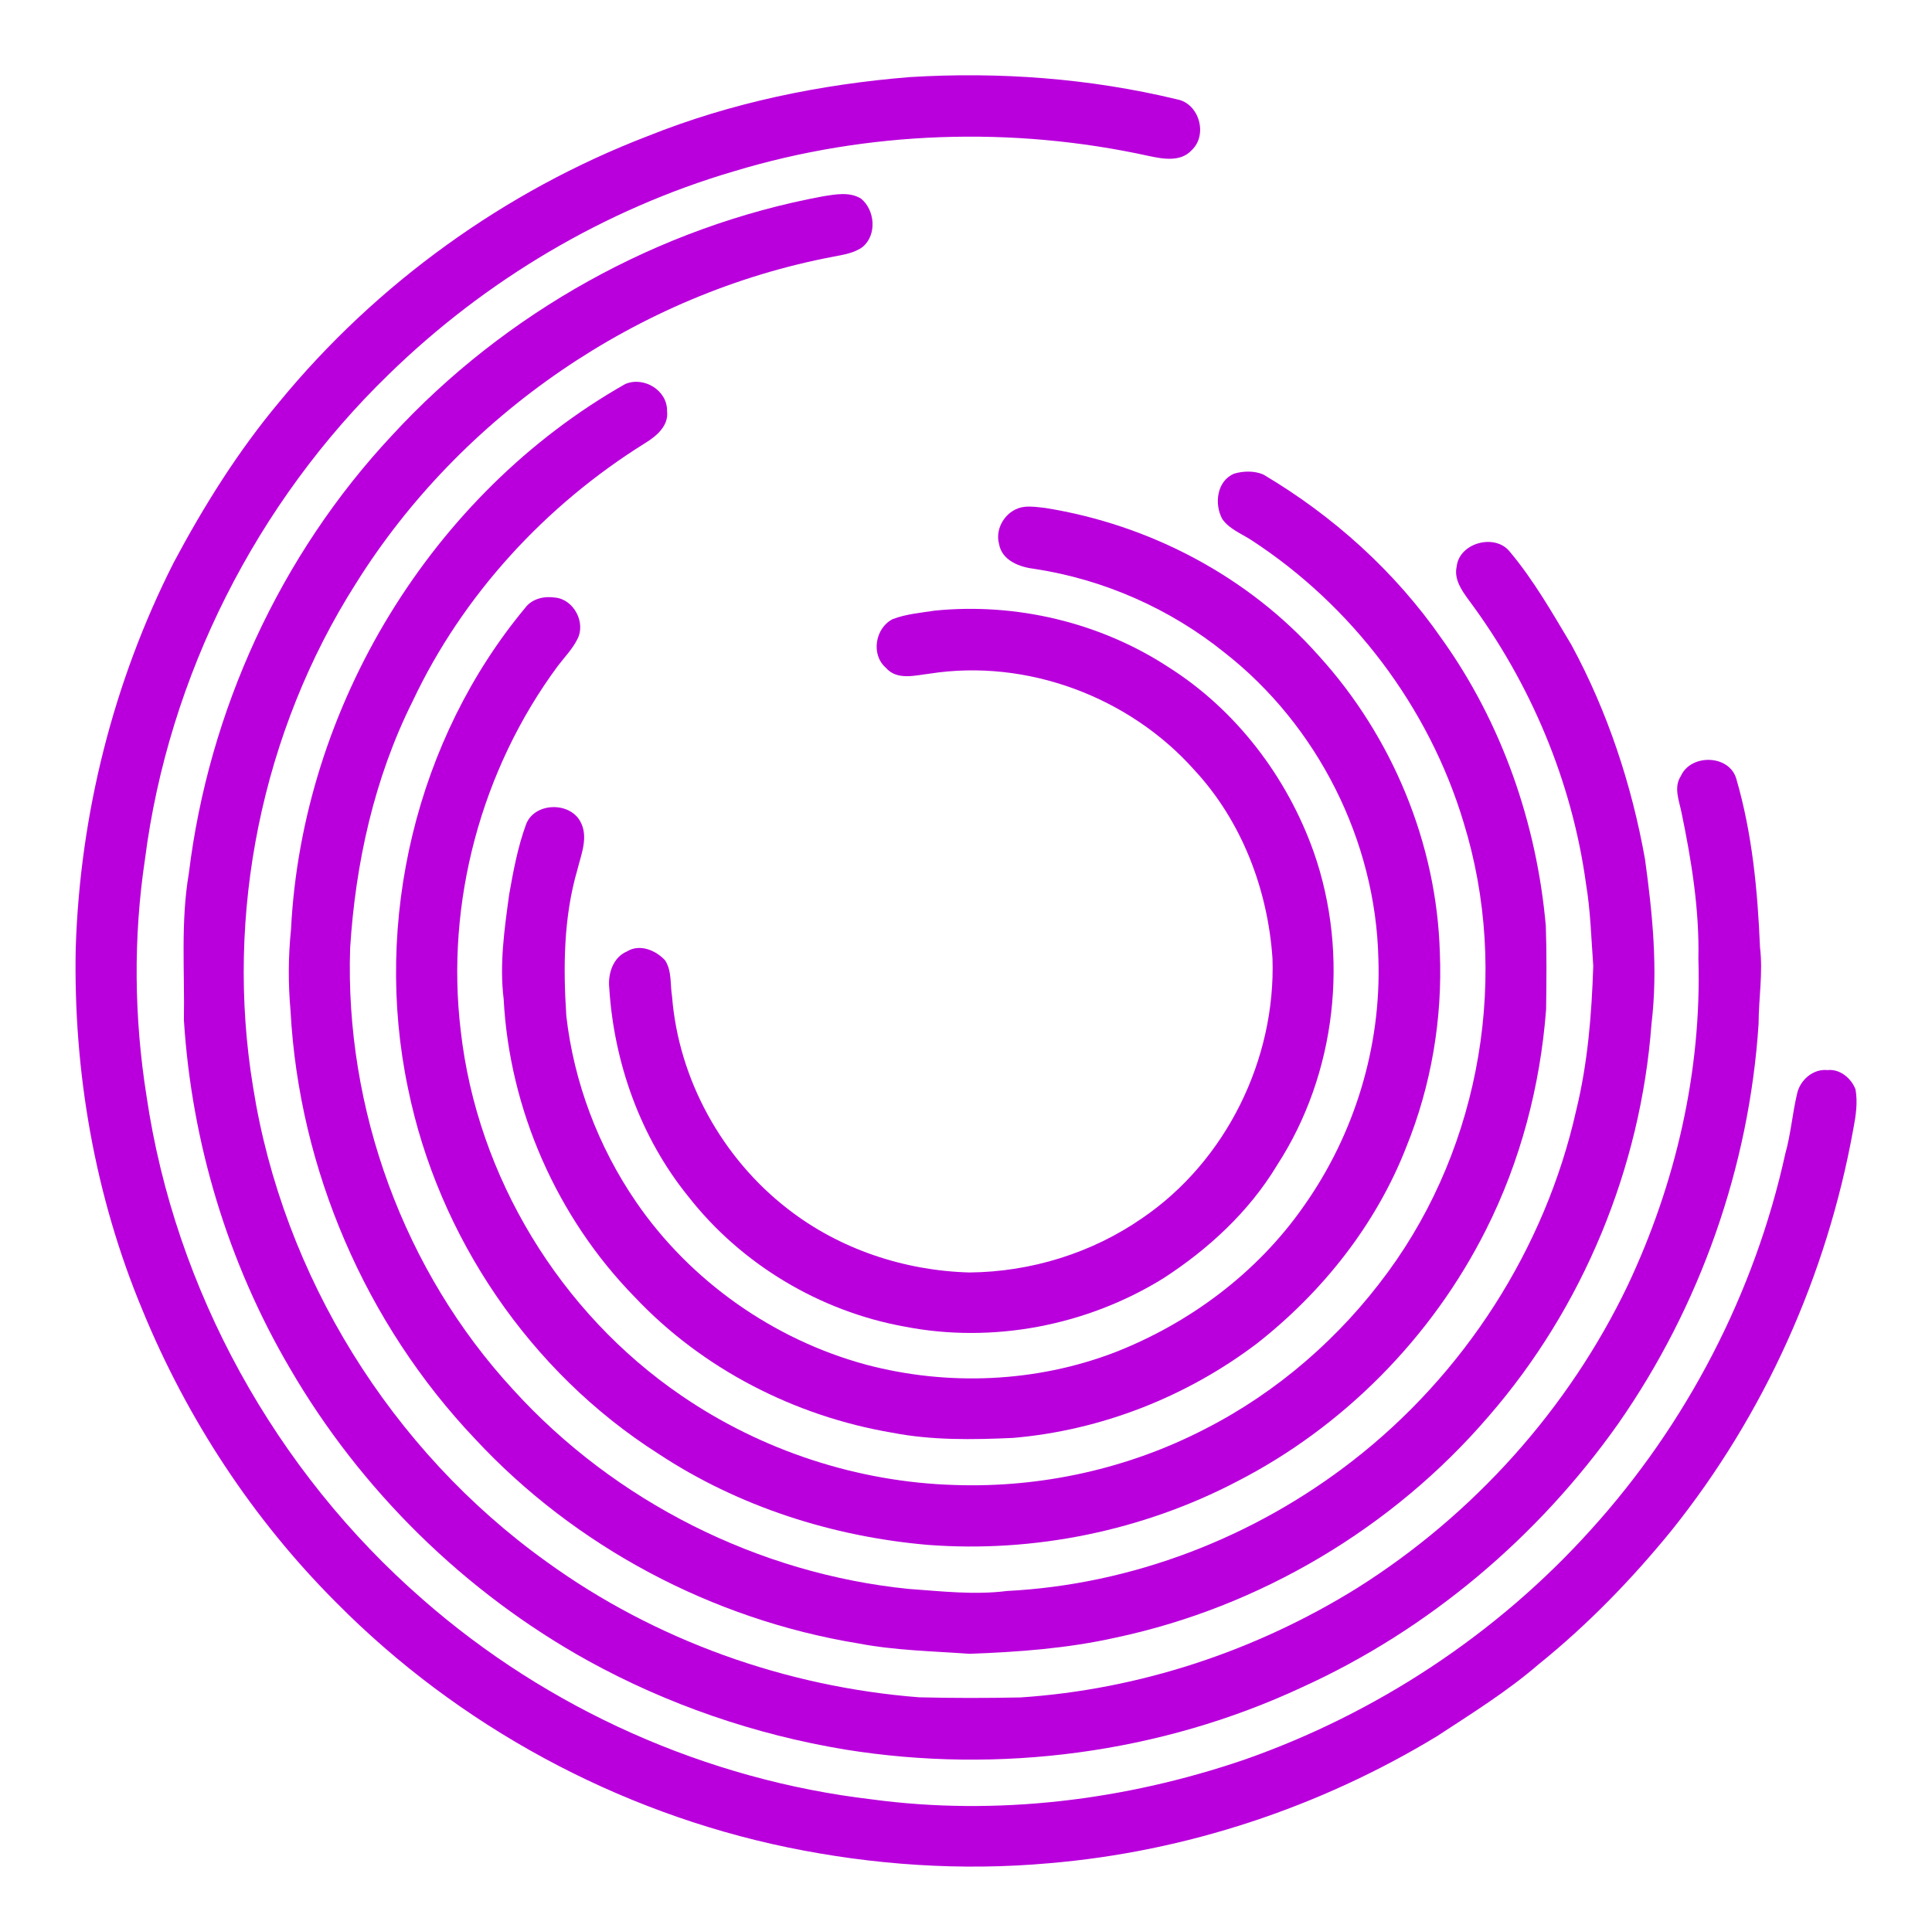
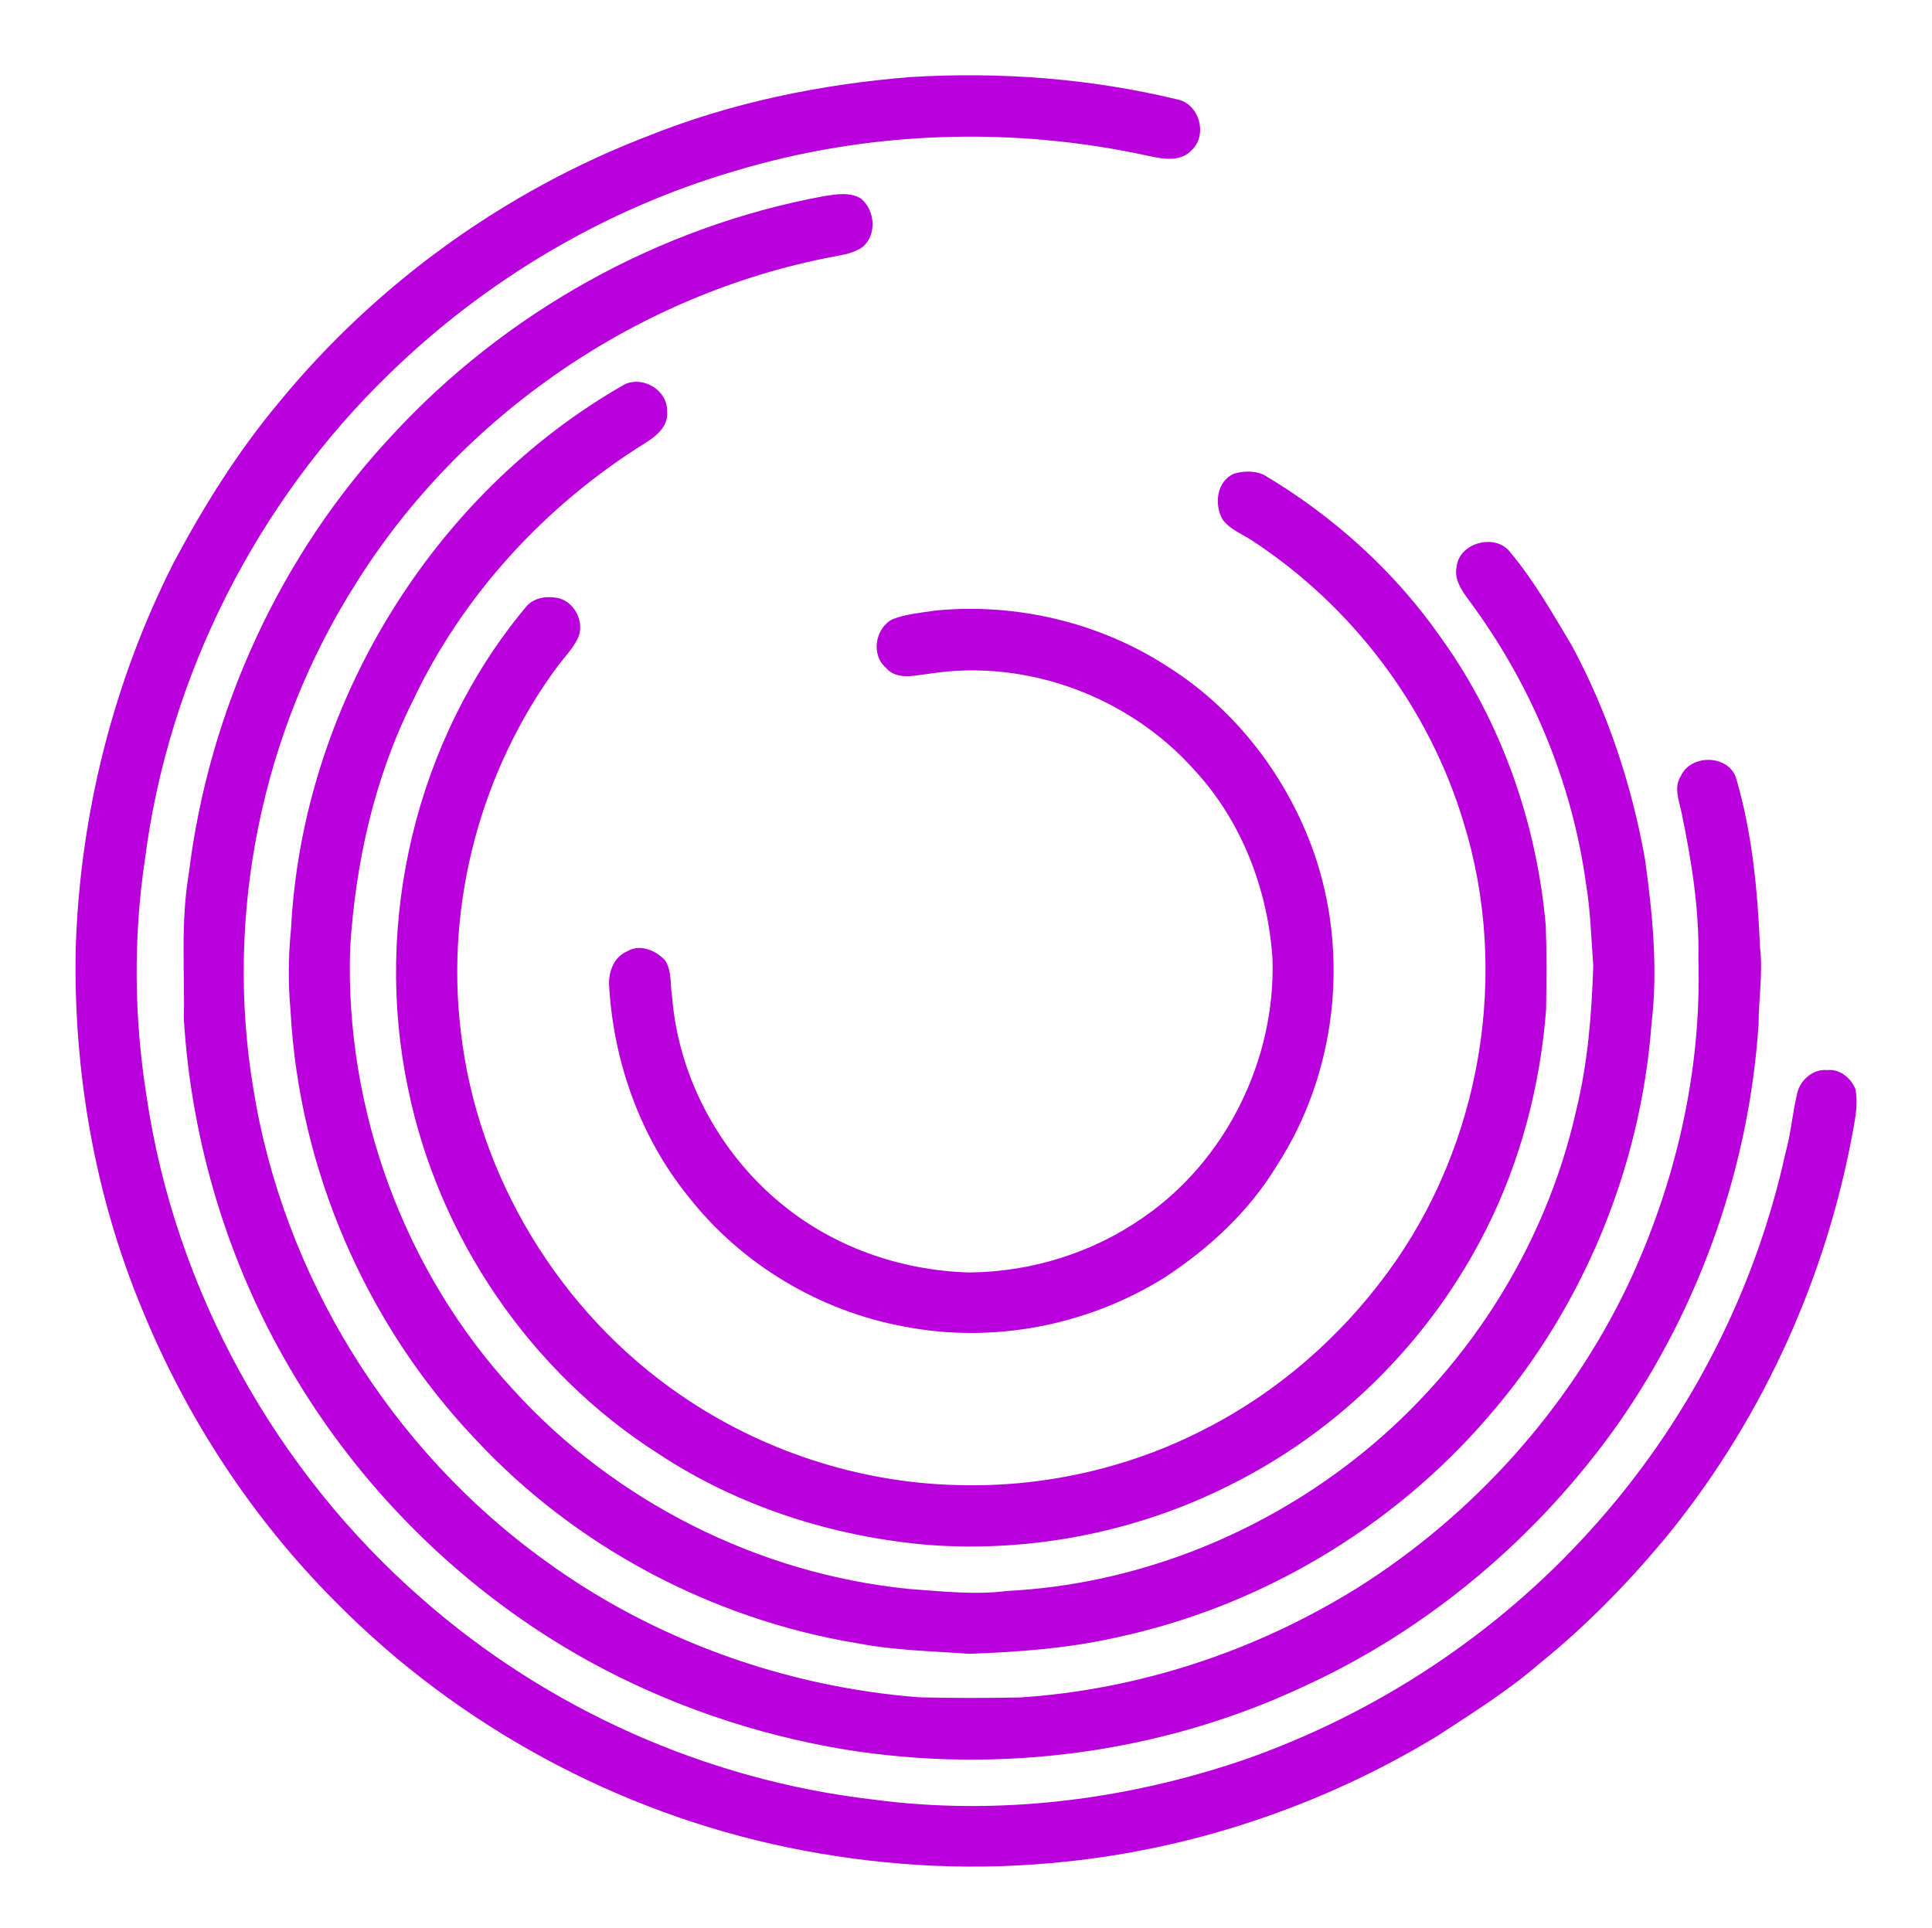
<svg xmlns="http://www.w3.org/2000/svg" viewBox="0 0 536 535">
  <g fill="#b900dc">
    <path d="M252.39 21.39c24.84-1.52 49.95.33 74.17 6.18 6.13 1.14 8.59 9.81 4.08 14.07-3.06 3.37-7.96 2.48-11.9 1.64-37.9-8.33-77.97-7-115.14 4.25-35.89 10.55-68.98 30.22-95.74 56.33-36.72 35.6-61.12 83.78-67.64 134.54-3.27 21.77-3.02 44.03.44 65.77 7.9 53.68 35.74 103.98 76.61 139.59 34.7 30.45 78.73 50.09 124.59 55.48 34.67 4.67 70.27.28 103.3-10.99 36.71-12.84 70.19-34.91 96.21-63.83 26.59-29.34 45.43-65.63 53.93-104.32 1.54-5.46 1.96-11.14 3.27-16.64.81-3.8 4.45-6.98 8.44-6.56 3.45-.38 6.56 2.25 7.76 5.31.67 3.66.1 7.41-.6 11.03-7.31 40.54-24.69 79.3-50.49 111.46-11.02 13.53-23.25 26.13-36.85 37.09-8.71 7.52-18.52 13.6-28.12 19.9-32.56 19.76-69.71 32.08-107.69 35.27-24.25 2.17-48.78.51-72.61-4.42-47.13-9.78-91.23-33.65-125.09-67.87-23.11-23.1-41.38-50.93-53.78-81.14C26.3 331.84 20.31 297.28 21.01 263c1.19-37.05 10.41-73.84 27.18-106.92 8.37-15.72 17.87-30.92 29.32-44.59 26.96-32.83 62.56-58.51 102.22-73.74 23.16-9.29 47.84-14.35 72.66-16.36" />
    <path d="M228.41 54.45c3.45-.54 7.35-1.29 10.5.68 3.83 3.21 4.41 9.9.51 13.31-2.35 1.78-5.38 2.22-8.2 2.77-54.12 10.24-103.28 43.96-132.47 90.66-26.1 41.04-36.45 91.75-28.54 139.73 8.26 52.39 38.34 100.85 81.44 131.72 30.07 21.79 66.35 34.71 103.33 37.6 9.35.24 18.72.22 28.07.04 33.04-2.17 65.37-12.9 93.47-30.36 32.21-20.27 58.66-49.68 75.1-84.04 13.26-28.16 20.51-59.36 19.57-90.55.29-13.68-1.92-27.26-4.69-40.61-.67-3.29-2.23-6.97-.17-10.1 2.78-6.23 13.5-5.95 15.39.82 4.41 15.15 5.91 30.97 6.56 46.69.86 7.09-.37 14.17-.39 21.27-2.57 39.59-16.24 78.41-38.95 110.94-22.21 31.43-52.61 57.17-87.7 73.11-39.27 18.32-84.07 24.18-126.8 17.28-24.92-4.13-49.16-12.44-71.29-24.63-34.21-18.95-63.09-47.35-82.73-81.16-17.2-29.29-27.26-62.7-29.4-96.58.24-13.57-.93-27.27 1.37-40.73 5.51-45.05 25.33-88.35 56.37-121.52 31.42-34.13 74.01-57.89 119.65-66.34" />
    <path d="M173.46 106.55c5.15-2.2 11.71 1.74 11.6 7.48.53 4.11-2.97 7.01-6.1 8.92-27.61 17.21-50.59 42.13-64.49 71.63-10.62 21.26-15.85 44.85-17.33 68.48-1.48 44.63 14.93 89.67 45.26 122.54 28.16 31 67.99 51.05 109.67 55.25 9.08.64 18.2 1.73 27.3.57 34.68-1.75 68.53-14.83 95.89-36.12 30.98-24.02 53.44-58.9 62.02-97.19 3.22-13.13 4.31-26.67 4.74-40.14-.56-7.59-.75-15.24-2.01-22.75-3.89-28.44-15.4-55.71-32.51-78.71-1.97-2.68-4.17-5.81-3.37-9.33.72-6.62 10.69-9.27 14.76-4.08 6.65 7.93 11.79 16.99 17.09 25.85 10.01 18.5 16.71 38.75 20.4 59.45 2.08 15.11 3.63 30.46 1.8 45.68-2.97 39.89-18.98 78.75-45.25 108.95-26.59 30.98-63.54 52.89-103.49 61.35-13.28 2.97-26.88 3.98-40.45 4.47-10.34-.74-20.77-.93-30.99-2.9-40.33-6.62-78.39-26.76-106.22-56.74-30.29-31.91-48.81-74.76-51.17-118.7-.68-7.55-.65-15.15.13-22.69 3.1-61.62 38.99-120.78 92.72-151.27" />
    <path d="M342.41 131.41c2.57-.75 5.54-.82 8.05.23 19.4 11.48 36.54 26.92 49.43 45.46 16.72 23.31 26.46 51.31 28.97 79.82.27 7.71.18 15.43.08 23.15-1.62 21.21-7.12 42.2-16.72 61.21-14.98 29.75-39.45 54.6-69.1 69.79-26.21 13.67-56.28 19.81-85.74 17.56-26.43-2.29-52.54-10.63-74.73-25.29-35.57-22.63-61.06-60.18-69.47-101.44-9.71-46.27 2.23-96.83 32.53-133.26 1.9-2.56 5.28-3.3 8.29-2.84 5.17.47 8.58 6.93 6.2 11.5-1.38 2.79-3.59 5.03-5.46 7.49-21.25 28.74-31.19 65.68-26.92 101.2 4.55 40.41 27.55 78.21 61.1 101.14 22.29 15.31 49.03 24.12 76.07 24.89 23.94.81 48.11-4.55 69.39-15.58 20.02-10.21 37.4-25.35 50.64-43.46 25.97-35.35 33.98-83.02 20.99-124.92-9.62-31.91-30.95-60.06-58.87-78.22-2.76-1.8-6.1-3.04-8.04-5.83-2.28-4.16-1.53-10.61 3.31-12.6" />
-     <path d="M284.36 140.61c1.89-.18 3.78.12 5.66.33 28.95 4.62 56.42 19.05 75.91 41.07 20.32 22.37 32.67 52.04 33.53 82.3.76 18.35-2.39 36.9-9.31 53.93-8.4 21.54-23.27 40.25-41.39 54.48-19.54 14.81-43.25 24.14-67.7 26.23-11.21.51-22.55.7-33.62-1.46-26.93-4.57-52.53-17.67-71.32-37.6-21.54-22-34.78-51.97-36.39-82.71-1.19-9.69.22-19.43 1.53-29.02 1.16-6.56 2.39-13.16 4.68-19.42 2.27-6.11 12.06-6.41 15.07-.79 2.32 4.21.23 9.07-.82 13.34-3.85 13.18-3.96 27.05-3.07 40.64 2.12 18.43 8.87 36.26 19.35 51.55 15.05 21.97 38.2 38.24 63.89 45.17 22.56 5.97 47.02 4.94 68.84-3.4 20.87-8.14 39.66-22.16 52.51-40.61 14.06-19.85 21.53-44.27 20.7-68.61-.74-32.75-16.84-64.71-42.6-84.9-15.13-12.21-33.5-20.33-52.72-23.28-4.15-.47-9.13-2.28-9.93-6.95-1.26-4.72 2.36-9.86 7.2-10.29" />
    <path d="M259.4 169.41c22.46-2.22 45.71 3.26 64.65 15.61 18.82 11.86 33.01 30.5 40.42 51.38 10 28.52 6.29 61.58-10.21 86.95-7.72 12.81-18.99 23.21-31.48 31.3-21.21 13.15-47.34 18.2-71.87 13.41-23.44-4.25-45.25-17.27-59.93-36.06-13.25-16.34-20.65-37.07-21.96-57.98-.39-3.88 1.08-8.43 4.92-10.04 3.53-2.2 7.99-.33 10.57 2.46 1.93 2.95 1.38 6.69 1.94 10.03 1.81 23.01 13.9 44.87 32.12 58.96 14.32 11.16 32.33 17.14 50.41 17.62 17-.15 33.94-5.37 47.92-15.08 23.25-15.83 37.06-44.01 36.13-72.02-1.29-19.15-8.53-38.15-21.68-52.31-18.04-20.29-46.47-30.94-73.38-26.74-4.06.47-9.12 1.98-12.23-1.65-4.2-3.67-2.9-11.07 1.94-13.48 3.74-1.42 7.79-1.75 11.72-2.36" />
  </g>
</svg>